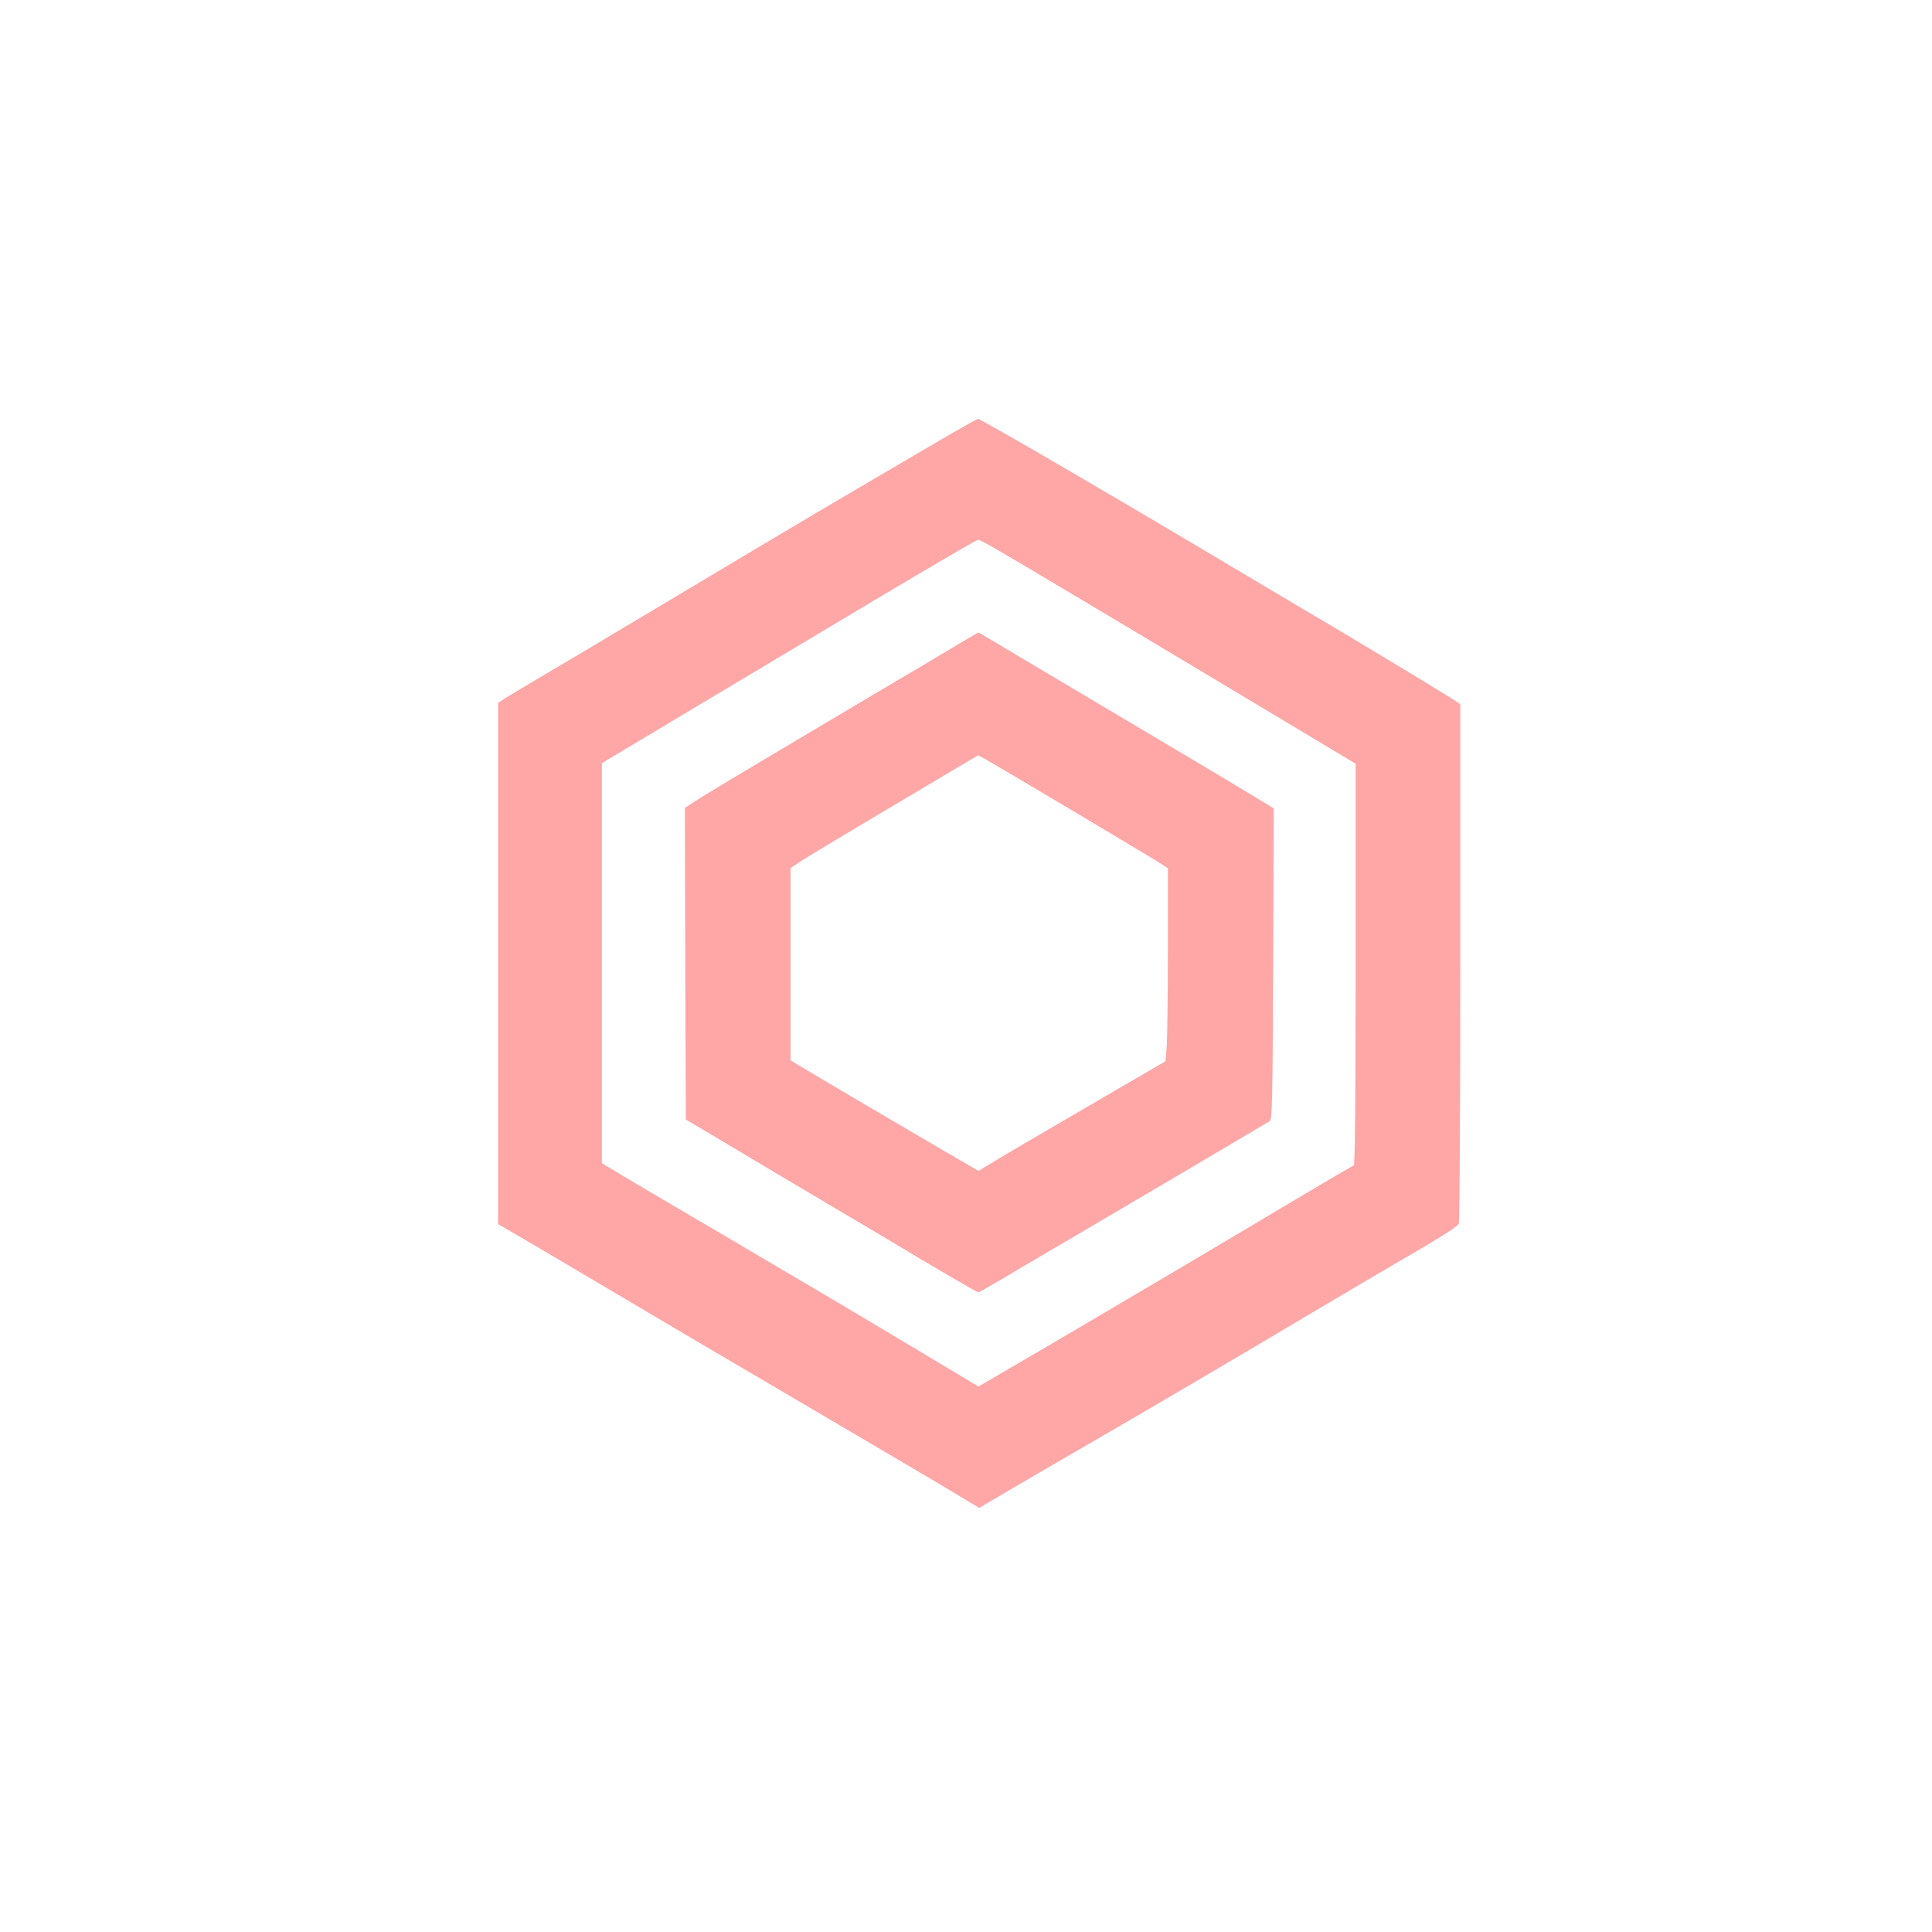
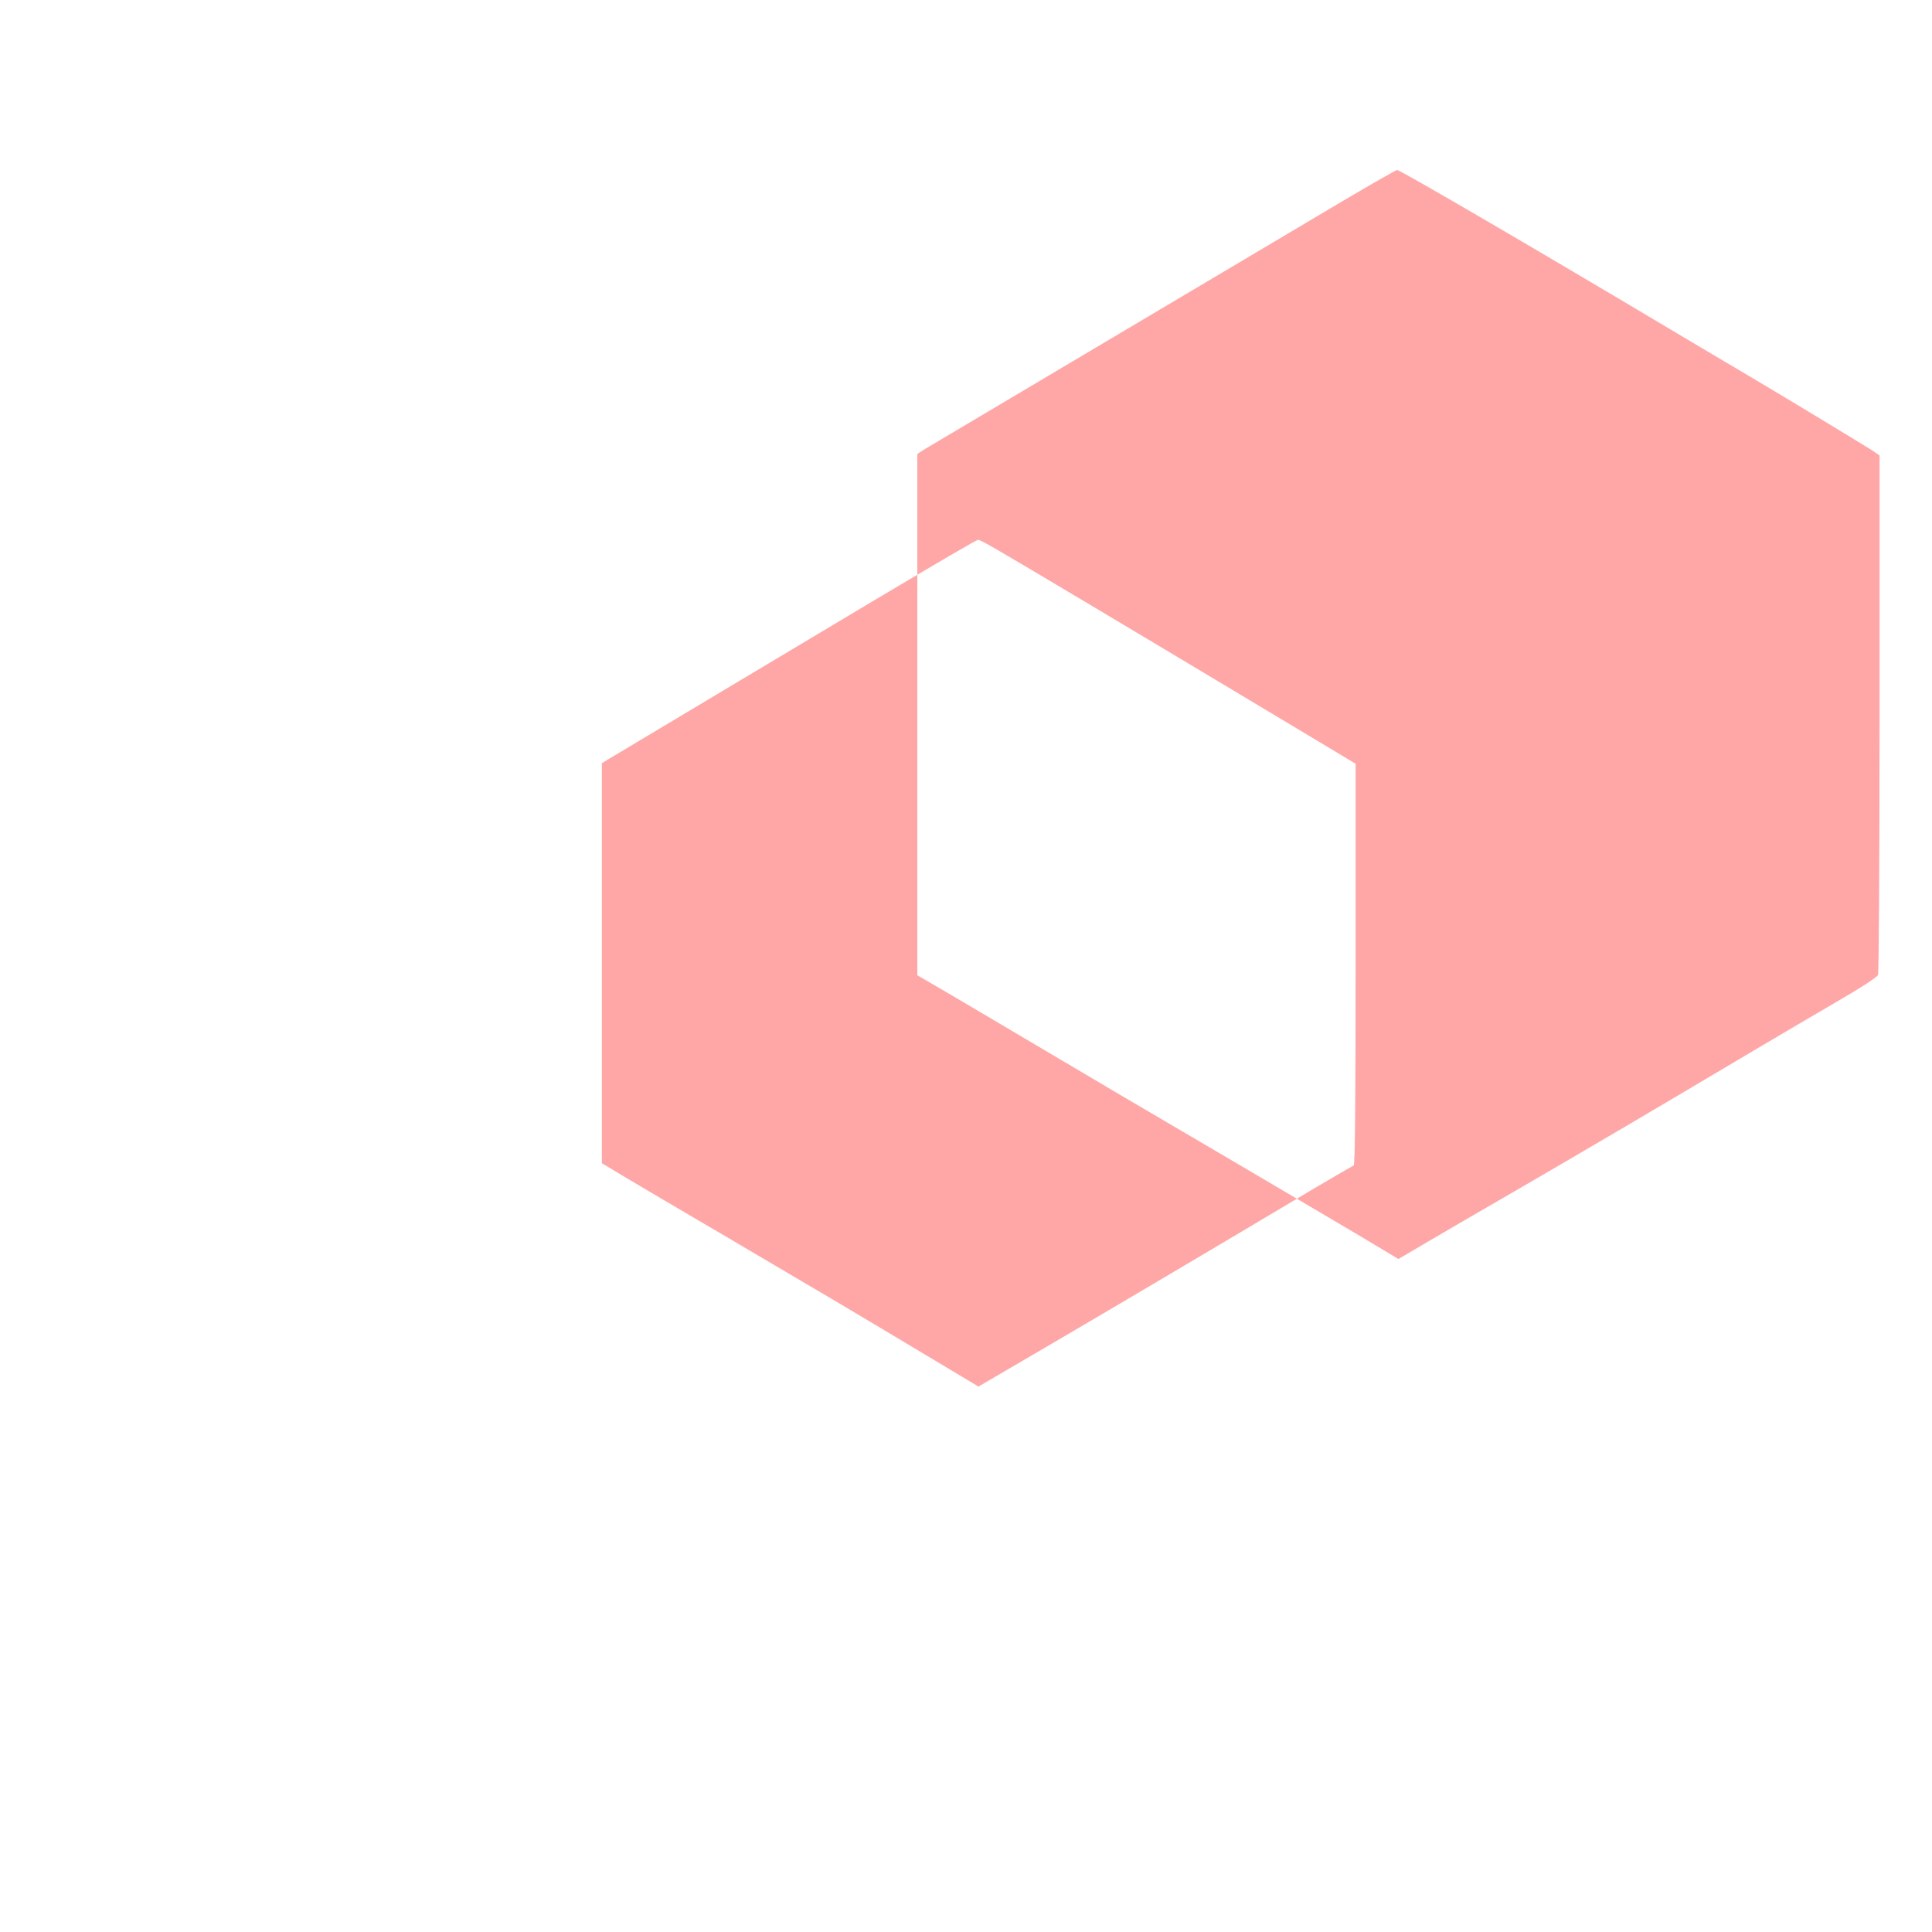
<svg xmlns="http://www.w3.org/2000/svg" version="1.0" width="1024pt" height="1024pt" viewBox="0 0 1024 1024" preserveAspectRatio="xMidYMid meet">
  <g transform="translate(0,1024) scale(0.1,-0.1)" fill="#ffa6a6" stroke="none">
-     <path d="M4899 7858 c-151 -89 -339 -199 -419 -246 -153 -89 -702 -416 -1155 -687 -148 -89 -347 -207 -441 -262 -94 -56 -187 -111 -207 -124 l-37 -24 0 -1382 0 -1381 48 -28 c89 -51 437 -257 677 -399 210 -125 399 -236 815 -480 391 -230 602 -354 793 -467 l217 -130 153 90 c83 49 310 181 502 292 334 194 636 371 1230 724 149 88 335 198 415 244 156 91 231 139 242 156 4 6 8 628 8 1382 l0 1371 -41 28 c-47 30 -456 278 -659 398 -74 43 -265 157 -425 252 -718 428 -1416 835 -1432 835 -5 0 -133 -73 -284 -162z m375 -525 c115 -66 737 -437 1511 -901 l400 -240 0 -1063 c0 -699 -3 -1064 -10 -1066 -5 -2 -109 -62 -230 -134 -471 -281 -997 -592 -1369 -810 l-390 -228 -30 18 c-179 108 -829 496 -891 531 -44 26 -170 100 -280 165 -110 65 -225 133 -255 150 -71 41 -488 287 -517 306 l-23 14 0 1060 0 1060 33 20 c56 34 1002 599 1407 841 363 216 545 322 554 323 5 1 45 -20 90 -46z" />
-     <path d="M5080 6826 c-58 -35 -154 -92 -215 -128 -135 -79 -693 -411 -945 -561 -102 -61 -209 -126 -238 -145 l-52 -34 2 -826 3 -826 70 -41 c137 -82 771 -459 855 -508 47 -28 139 -82 205 -122 162 -98 415 -245 420 -245 3 0 65 35 138 78 72 44 242 143 377 222 185 109 917 540 1030 608 13 8 15 114 18 833 l3 824 -108 66 c-59 36 -229 138 -378 226 -245 146 -977 580 -1050 624 l-30 17 -105 -62z m590 -874 c217 -129 423 -253 458 -274 l62 -40 0 -431 c0 -238 -3 -468 -6 -512 l-7 -80 -251 -146 c-479 -279 -621 -362 -680 -399 l-60 -36 -105 61 c-205 119 -816 478 -853 502 l-38 23 0 510 0 509 43 29 c35 24 218 134 892 534 l60 35 45 -25 c25 -14 223 -131 440 -260z" />
+     <path d="M4899 7858 l-37 -24 0 -1382 0 -1381 48 -28 c89 -51 437 -257 677 -399 210 -125 399 -236 815 -480 391 -230 602 -354 793 -467 l217 -130 153 90 c83 49 310 181 502 292 334 194 636 371 1230 724 149 88 335 198 415 244 156 91 231 139 242 156 4 6 8 628 8 1382 l0 1371 -41 28 c-47 30 -456 278 -659 398 -74 43 -265 157 -425 252 -718 428 -1416 835 -1432 835 -5 0 -133 -73 -284 -162z m375 -525 c115 -66 737 -437 1511 -901 l400 -240 0 -1063 c0 -699 -3 -1064 -10 -1066 -5 -2 -109 -62 -230 -134 -471 -281 -997 -592 -1369 -810 l-390 -228 -30 18 c-179 108 -829 496 -891 531 -44 26 -170 100 -280 165 -110 65 -225 133 -255 150 -71 41 -488 287 -517 306 l-23 14 0 1060 0 1060 33 20 c56 34 1002 599 1407 841 363 216 545 322 554 323 5 1 45 -20 90 -46z" />
  </g>
</svg>